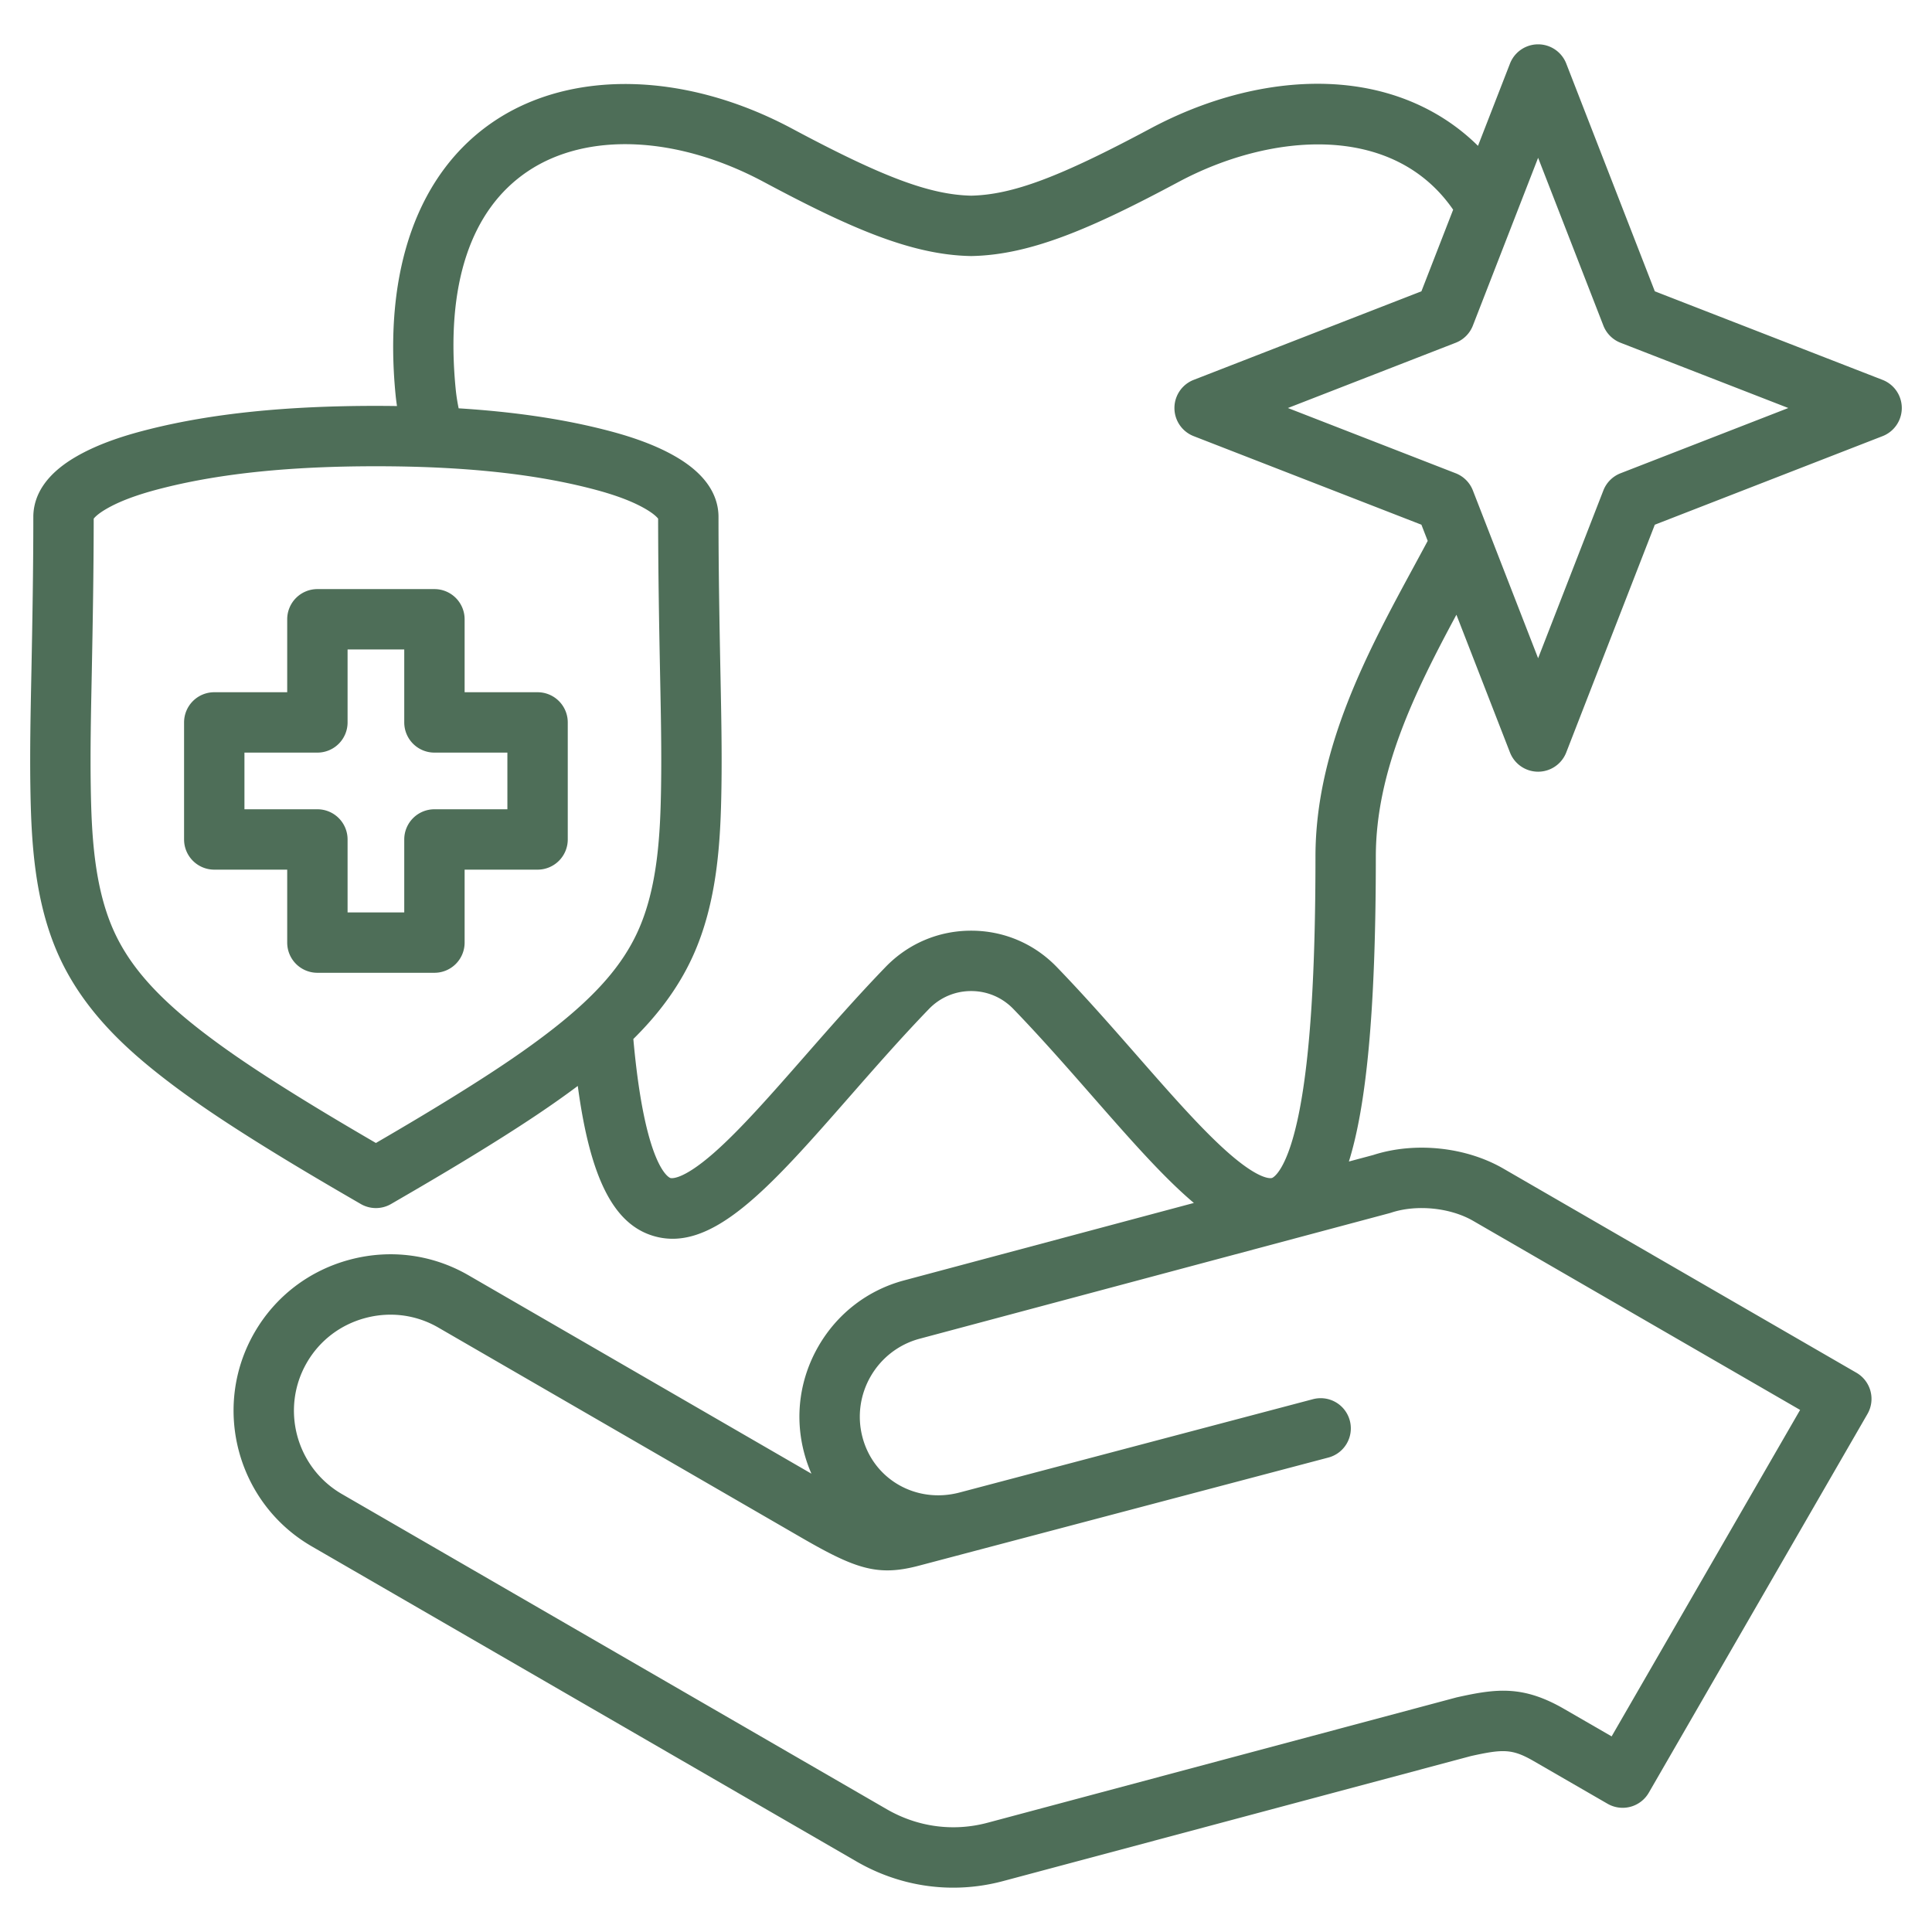
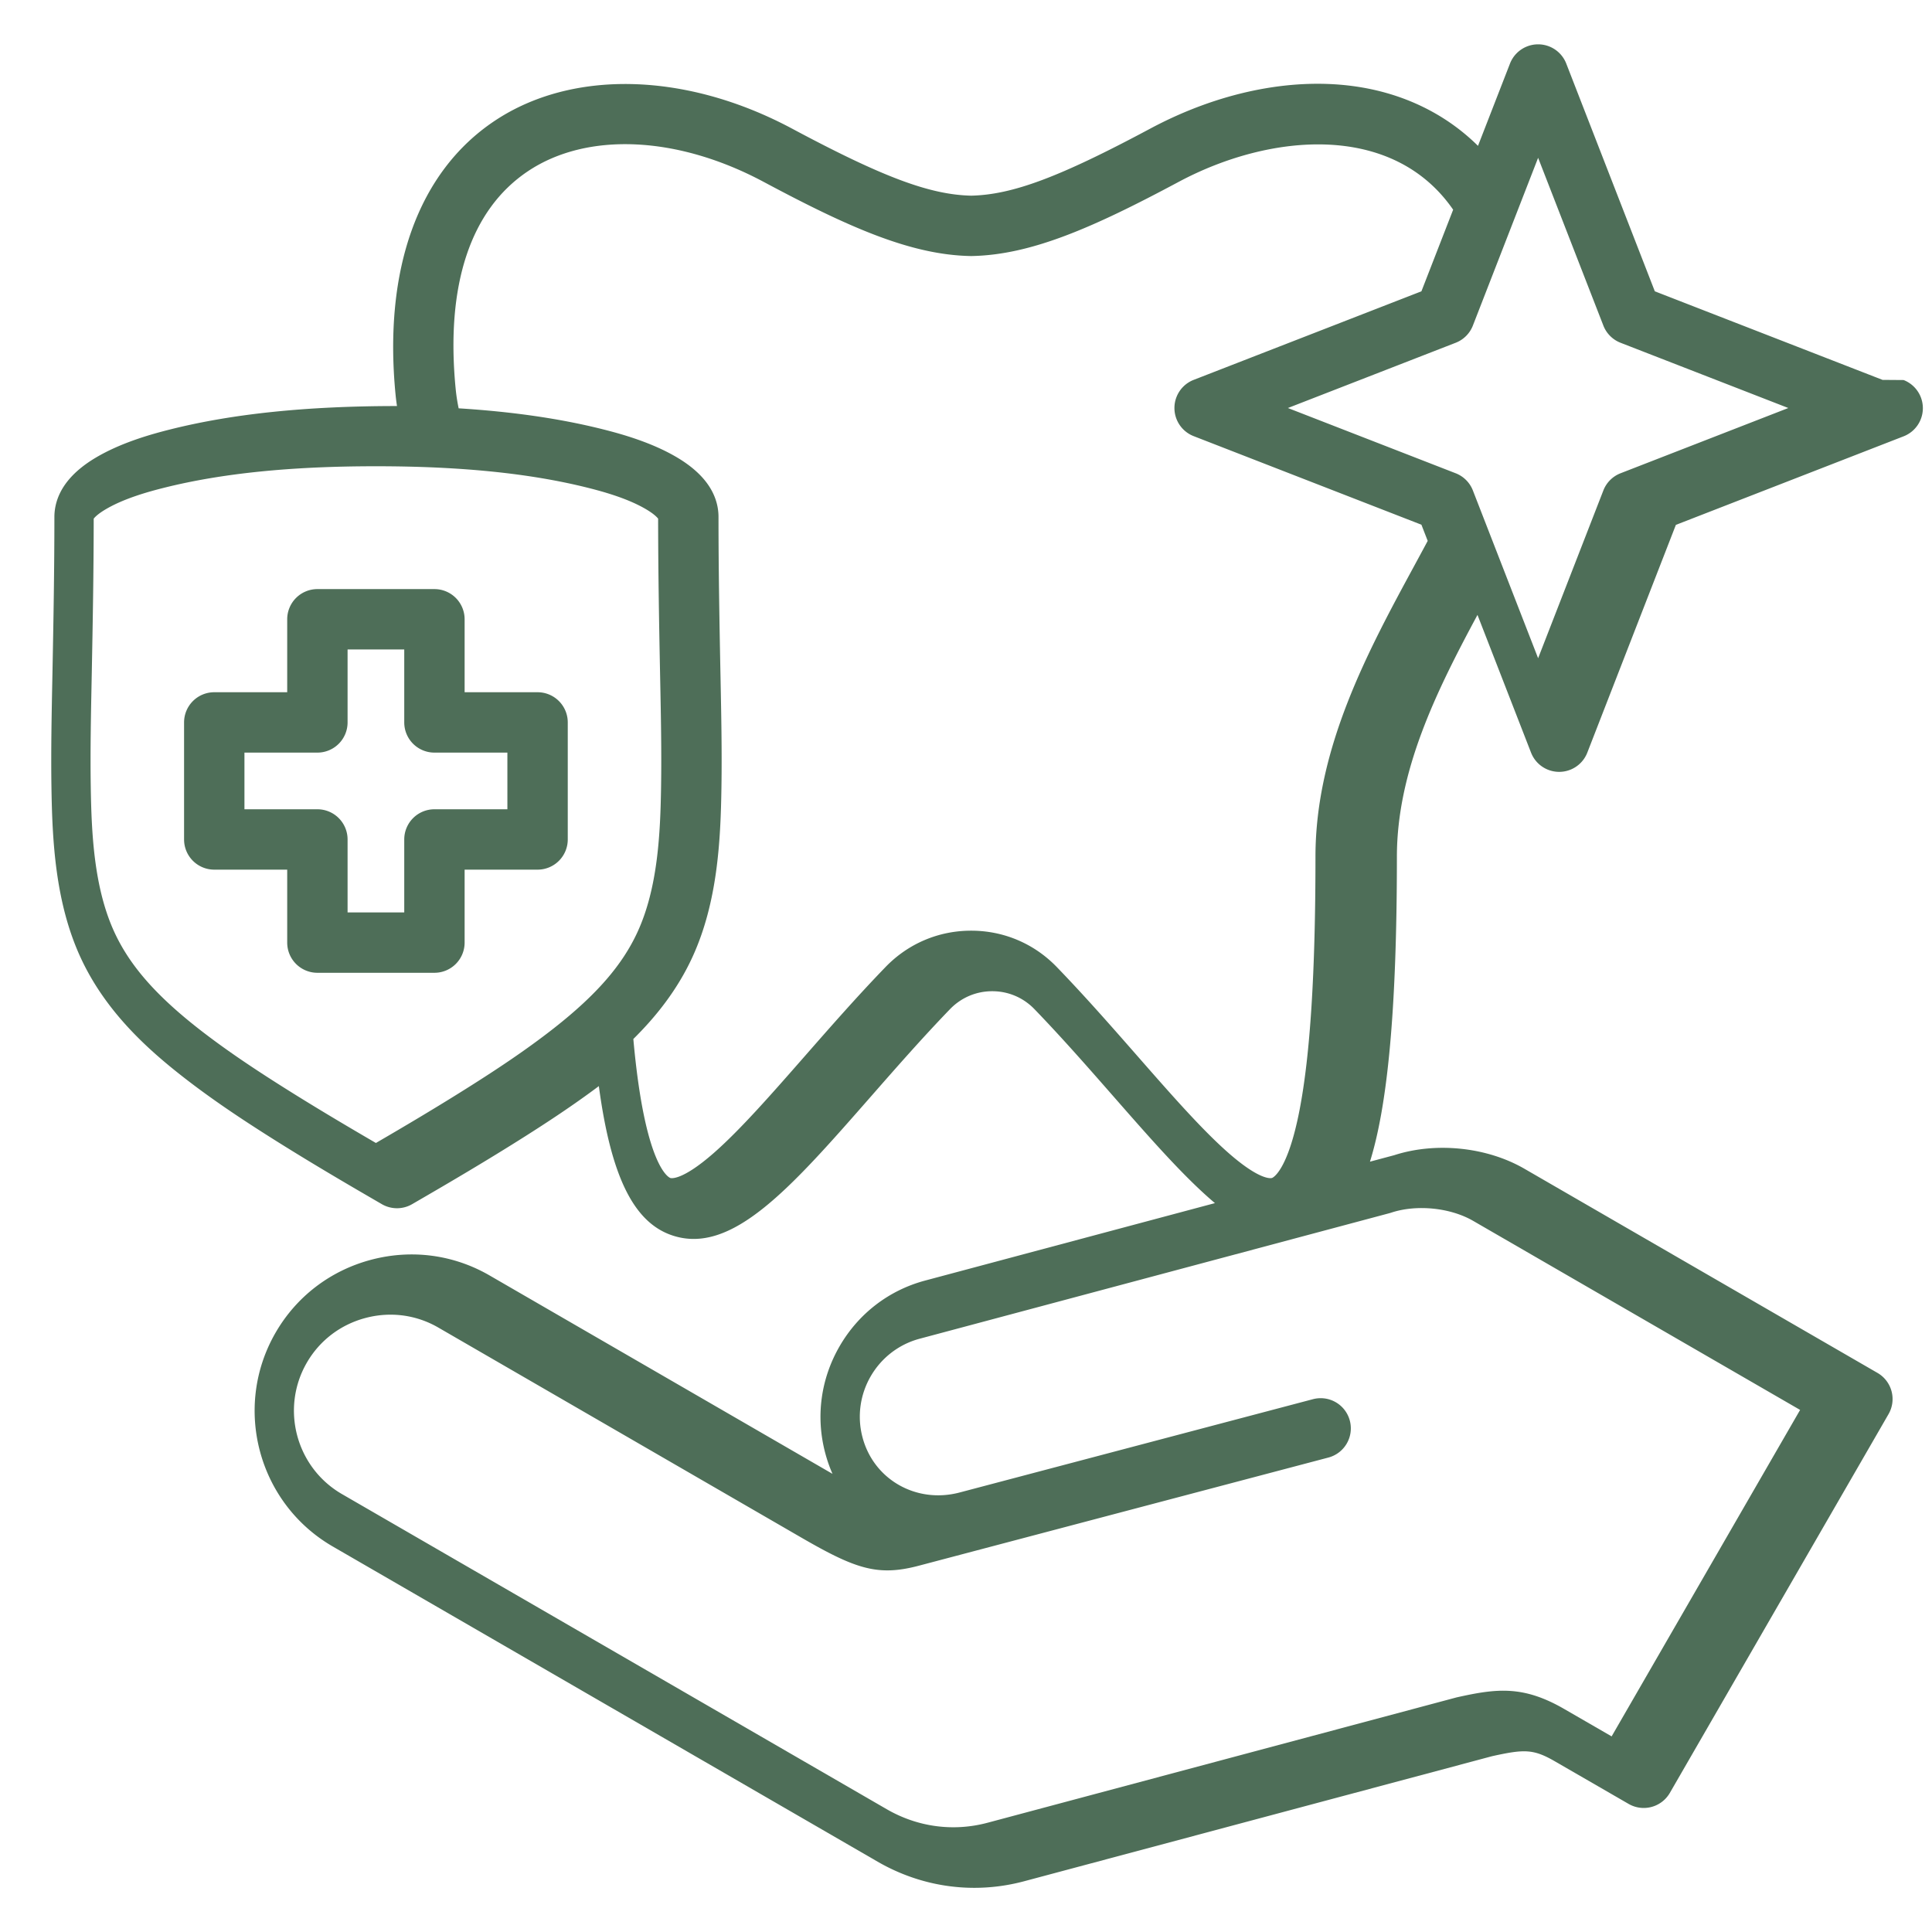
<svg xmlns="http://www.w3.org/2000/svg" version="1.1" width="512" height="512" x="0" y="0" viewBox="0 0 512 512" style="enable-background:new 0 0 512 512" xml:space="preserve" class="">
  <g>
-     <path d="M142.463 183.449H123.13v-19.333a8 8 0 0 0-8-8H84.113a8 8 0 0 0-8 8v19.333H56.781a8 8 0 0 0-8 8v31.017a8 8 0 0 0 8 8h19.332v19.333a8 8 0 0 0 8 8h31.017a8 8 0 0 0 8-8v-19.333h19.333a8 8 0 0 0 8-8v-31.017a8 8 0 0 0-8-8zm-8 31.017H115.13a8 8 0 0 0-8 8v19.333H92.113v-19.333a8 8 0 0 0-8-8H64.781v-15.017h19.332a8 8 0 0 0 8-8v-19.333h15.017v19.333a8 8 0 0 0 8 8h19.333zm364.436-113.793-60.354-23.471-23.471-60.353a8 8 0 0 0-14.912 0l-8.479 21.804c-8.675-8.575-20.026-14.08-33.094-15.834-16.849-2.261-35.956 1.744-53.786 11.279-24.01 12.84-36.459 17.504-47.435 17.755-10.975-.251-23.424-4.916-47.435-17.755-28.069-15.012-58.293-15.795-78.877-2.048-20.184 13.479-29.494 39.277-26.217 72.64.095.965.222 1.937.366 2.915a393.573 393.573 0 0 0-5.583-.043c-23.809 0-43.454 2.023-60.058 6.187-5.311 1.332-13.136 3.555-19.744 7.475-6.139 3.641-9.747 8.027-10.728 13.044a14.29 14.29 0 0 0-.261 2.715c0 13.909-.255 28.116-.493 40.341l-.059 2.93c-.184 9.25-.374 18.814-.229 28.292.217 14.192 1.008 30.553 7.699 45.112 6.59 14.338 17.764 24.294 26.763 31.365 8.155 6.408 16.64 11.946 23.119 16.056 10.072 6.386 20.302 12.385 28.088 16.898l1.89 1.096a8.001 8.001 0 0 0 8.028-.001l1.886-1.095c7.787-4.514 18.017-10.513 28.089-16.899 5.529-3.506 12.515-8.057 19.506-13.291 3.237 24.101 9.303 36.183 19.485 39.574 15.758 5.245 31.242-12.428 52.679-36.89 6.702-7.647 13.632-15.555 20.896-23.077 2.962-3.066 6.937-4.755 11.19-4.755s8.229 1.688 11.19 4.755c7.266 7.523 14.196 15.432 20.898 23.079 10.064 11.485 18.833 21.489 26.931 28.322l-76.792 20.521c-9.616 2.569-17.672 8.758-22.683 17.424-5.01 8.666-6.354 18.734-3.784 28.351a37.787 37.787 0 0 0 1.908 5.45l-90.884-52.582c-9.561-5.53-20.737-7-31.472-4.128-10.733 2.868-19.689 9.715-25.22 19.278-11.45 19.804-4.654 45.234 15.148 56.688l144.382 83.519c7.938 4.589 16.73 6.935 25.623 6.935 4.413 0 8.852-.578 13.221-1.746l123.983-33.134c8.523-1.883 10.934-1.957 16.688 1.371l19.514 11.272a7.999 7.999 0 0 0 10.929-2.927l57.948-100.369a8 8 0 0 0-2.923-10.926l-93.566-54.102c-9.96-5.759-23.474-7.163-34.498-3.597l-6.438 1.721c4.521-14.493 7.138-39.05 7.138-80.778 0-22.686 10.397-43.761 21.357-64.123l14.192 36.495a8 8 0 0 0 14.912 0l23.471-60.353 60.354-23.471a8 8 0 0 0 0-14.912zM368.255 321.495c.149-.04.299-.084.445-.133 6.717-2.221 15.642-1.324 21.702 2.181l86.645 50.1-49.949 86.516-12.582-7.269c-10.94-6.325-18-5.39-28.324-3.103a9.04 9.04 0 0 0-.334.082l-124.151 33.179c-9.044 2.415-18.526 1.146-26.702-3.582L90.624 395.948c-12.168-7.038-16.344-22.663-9.309-34.83 3.391-5.863 8.895-10.064 15.499-11.83a25.852 25.852 0 0 1 6.683-.885c4.411 0 8.751 1.151 12.646 3.405l96.187 55.65c14.437 8.352 20.279 10.347 31.157 7.474l14.886-3.931.031-.009.014-.004 93.61-24.72a7.999 7.999 0 0 0 5.691-9.777 7.994 7.994 0 0 0-9.777-5.691l-93.634 24.726c-11.428 3.018-22.731-3.381-25.721-14.566-3.045-11.395 3.747-23.142 15.141-26.187zm-243.212-33.929c-8.948 5.673-18.077 11.065-25.422 15.337-7.342-4.271-16.473-9.663-25.421-15.337-6.163-3.908-14.21-9.158-21.802-15.123-11.266-8.853-18.085-16.707-22.11-25.467-5.392-11.73-6.048-26.114-6.239-38.674-.141-9.197.047-18.619.229-27.73l.058-2.936c.238-12.165.491-26.284.497-40.187.283-.367 1.105-1.252 3.15-2.465 4.81-2.853 11.134-4.629 15.473-5.717 15.315-3.84 33.688-5.706 56.167-5.706s40.852 1.866 56.166 5.706c4.339 1.088 10.663 2.864 15.474 5.717 2.045 1.213 2.866 2.097 3.149 2.464.006 13.903.259 28.022.497 40.187l.058 2.938c.182 9.111.369 18.532.229 27.729-.191 12.561-.848 26.943-6.24 38.675-4.024 8.759-10.844 16.613-22.108 25.465-7.586 5.96-15.637 11.213-21.803 15.124zM374.94 149.675c-12.341 22.746-26.328 48.526-26.328 77.362 0 30.5-1.38 52.462-4.219 67.139-3.146 16.264-7.111 17.929-7.278 17.991-.11.04-2.841.947-11.298-6.402-7.066-6.141-15.451-15.708-24.327-25.837-6.828-7.792-13.888-15.848-21.423-23.649-6.004-6.217-14.065-9.641-22.699-9.641s-16.694 3.424-22.698 9.64c-7.535 7.801-14.595 15.857-21.421 23.647-8.795 10.035-17.102 19.514-24.124 25.659-8.526 7.461-11.354 6.634-11.468 6.595-.284-.094-6.754-2.653-9.814-36.836 5.899-5.826 11.629-12.936 15.649-21.686 6.692-14.56 7.483-30.92 7.7-45.112.145-9.478-.046-19.042-.229-28.292l-.059-2.932c-.238-12.225-.493-26.432-.493-40.341 0-.91-.088-1.824-.263-2.721-.977-5.011-4.586-9.397-10.726-13.039-6.608-3.919-14.434-6.143-19.744-7.475-11.207-2.81-23.806-4.641-38.13-5.537a47.918 47.918 0 0 1-.785-5.085c-2.712-27.603 3.92-47.58 19.179-57.77 15.666-10.463 39.594-9.37 62.446 2.852 22.841 12.214 39.135 19.345 54.825 19.646.104.002.205.002.309 0 15.692-.302 31.985-7.432 54.825-19.646 24.306-12.998 56.742-15.818 72.754 7.368L376.69 77.2l-60.353 23.471a8 8 0 0 0 0 14.912l60.353 23.471 1.667 4.287a1541.077 1541.077 0 0 1-3.418 6.333zm54.525-24.256a8.002 8.002 0 0 0-4.557 4.557l-17.291 44.461-17.29-44.461a7.999 7.999 0 0 0-4.557-4.557l-44.461-17.291 44.461-17.291a7.999 7.999 0 0 0 4.557-4.557l17.29-44.461 17.291 44.461a8.002 8.002 0 0 0 4.557 4.557l44.461 17.291z" fill="#4e6e58" opacity="1" data-original="#000000" />
+     <path d="M142.463 183.449H123.13v-19.333a8 8 0 0 0-8-8H84.113a8 8 0 0 0-8 8v19.333H56.781a8 8 0 0 0-8 8v31.017a8 8 0 0 0 8 8h19.332v19.333a8 8 0 0 0 8 8h31.017a8 8 0 0 0 8-8v-19.333h19.333a8 8 0 0 0 8-8v-31.017a8 8 0 0 0-8-8zm-8 31.017H115.13a8 8 0 0 0-8 8v19.333H92.113v-19.333a8 8 0 0 0-8-8H64.781v-15.017h19.332a8 8 0 0 0 8-8v-19.333h15.017v19.333a8 8 0 0 0 8 8h19.333zm364.436-113.793-60.354-23.471-23.471-60.353a8 8 0 0 0-14.912 0l-8.479 21.804c-8.675-8.575-20.026-14.08-33.094-15.834-16.849-2.261-35.956 1.744-53.786 11.279-24.01 12.84-36.459 17.504-47.435 17.755-10.975-.251-23.424-4.916-47.435-17.755-28.069-15.012-58.293-15.795-78.877-2.048-20.184 13.479-29.494 39.277-26.217 72.64.095.965.222 1.937.366 2.915c-23.809 0-43.454 2.023-60.058 6.187-5.311 1.332-13.136 3.555-19.744 7.475-6.139 3.641-9.747 8.027-10.728 13.044a14.29 14.29 0 0 0-.261 2.715c0 13.909-.255 28.116-.493 40.341l-.059 2.93c-.184 9.25-.374 18.814-.229 28.292.217 14.192 1.008 30.553 7.699 45.112 6.59 14.338 17.764 24.294 26.763 31.365 8.155 6.408 16.64 11.946 23.119 16.056 10.072 6.386 20.302 12.385 28.088 16.898l1.89 1.096a8.001 8.001 0 0 0 8.028-.001l1.886-1.095c7.787-4.514 18.017-10.513 28.089-16.899 5.529-3.506 12.515-8.057 19.506-13.291 3.237 24.101 9.303 36.183 19.485 39.574 15.758 5.245 31.242-12.428 52.679-36.89 6.702-7.647 13.632-15.555 20.896-23.077 2.962-3.066 6.937-4.755 11.19-4.755s8.229 1.688 11.19 4.755c7.266 7.523 14.196 15.432 20.898 23.079 10.064 11.485 18.833 21.489 26.931 28.322l-76.792 20.521c-9.616 2.569-17.672 8.758-22.683 17.424-5.01 8.666-6.354 18.734-3.784 28.351a37.787 37.787 0 0 0 1.908 5.45l-90.884-52.582c-9.561-5.53-20.737-7-31.472-4.128-10.733 2.868-19.689 9.715-25.22 19.278-11.45 19.804-4.654 45.234 15.148 56.688l144.382 83.519c7.938 4.589 16.73 6.935 25.623 6.935 4.413 0 8.852-.578 13.221-1.746l123.983-33.134c8.523-1.883 10.934-1.957 16.688 1.371l19.514 11.272a7.999 7.999 0 0 0 10.929-2.927l57.948-100.369a8 8 0 0 0-2.923-10.926l-93.566-54.102c-9.96-5.759-23.474-7.163-34.498-3.597l-6.438 1.721c4.521-14.493 7.138-39.05 7.138-80.778 0-22.686 10.397-43.761 21.357-64.123l14.192 36.495a8 8 0 0 0 14.912 0l23.471-60.353 60.354-23.471a8 8 0 0 0 0-14.912zM368.255 321.495c.149-.04.299-.084.445-.133 6.717-2.221 15.642-1.324 21.702 2.181l86.645 50.1-49.949 86.516-12.582-7.269c-10.94-6.325-18-5.39-28.324-3.103a9.04 9.04 0 0 0-.334.082l-124.151 33.179c-9.044 2.415-18.526 1.146-26.702-3.582L90.624 395.948c-12.168-7.038-16.344-22.663-9.309-34.83 3.391-5.863 8.895-10.064 15.499-11.83a25.852 25.852 0 0 1 6.683-.885c4.411 0 8.751 1.151 12.646 3.405l96.187 55.65c14.437 8.352 20.279 10.347 31.157 7.474l14.886-3.931.031-.009.014-.004 93.61-24.72a7.999 7.999 0 0 0 5.691-9.777 7.994 7.994 0 0 0-9.777-5.691l-93.634 24.726c-11.428 3.018-22.731-3.381-25.721-14.566-3.045-11.395 3.747-23.142 15.141-26.187zm-243.212-33.929c-8.948 5.673-18.077 11.065-25.422 15.337-7.342-4.271-16.473-9.663-25.421-15.337-6.163-3.908-14.21-9.158-21.802-15.123-11.266-8.853-18.085-16.707-22.11-25.467-5.392-11.73-6.048-26.114-6.239-38.674-.141-9.197.047-18.619.229-27.73l.058-2.936c.238-12.165.491-26.284.497-40.187.283-.367 1.105-1.252 3.15-2.465 4.81-2.853 11.134-4.629 15.473-5.717 15.315-3.84 33.688-5.706 56.167-5.706s40.852 1.866 56.166 5.706c4.339 1.088 10.663 2.864 15.474 5.717 2.045 1.213 2.866 2.097 3.149 2.464.006 13.903.259 28.022.497 40.187l.058 2.938c.182 9.111.369 18.532.229 27.729-.191 12.561-.848 26.943-6.24 38.675-4.024 8.759-10.844 16.613-22.108 25.465-7.586 5.96-15.637 11.213-21.803 15.124zM374.94 149.675c-12.341 22.746-26.328 48.526-26.328 77.362 0 30.5-1.38 52.462-4.219 67.139-3.146 16.264-7.111 17.929-7.278 17.991-.11.04-2.841.947-11.298-6.402-7.066-6.141-15.451-15.708-24.327-25.837-6.828-7.792-13.888-15.848-21.423-23.649-6.004-6.217-14.065-9.641-22.699-9.641s-16.694 3.424-22.698 9.64c-7.535 7.801-14.595 15.857-21.421 23.647-8.795 10.035-17.102 19.514-24.124 25.659-8.526 7.461-11.354 6.634-11.468 6.595-.284-.094-6.754-2.653-9.814-36.836 5.899-5.826 11.629-12.936 15.649-21.686 6.692-14.56 7.483-30.92 7.7-45.112.145-9.478-.046-19.042-.229-28.292l-.059-2.932c-.238-12.225-.493-26.432-.493-40.341 0-.91-.088-1.824-.263-2.721-.977-5.011-4.586-9.397-10.726-13.039-6.608-3.919-14.434-6.143-19.744-7.475-11.207-2.81-23.806-4.641-38.13-5.537a47.918 47.918 0 0 1-.785-5.085c-2.712-27.603 3.92-47.58 19.179-57.77 15.666-10.463 39.594-9.37 62.446 2.852 22.841 12.214 39.135 19.345 54.825 19.646.104.002.205.002.309 0 15.692-.302 31.985-7.432 54.825-19.646 24.306-12.998 56.742-15.818 72.754 7.368L376.69 77.2l-60.353 23.471a8 8 0 0 0 0 14.912l60.353 23.471 1.667 4.287a1541.077 1541.077 0 0 1-3.418 6.333zm54.525-24.256a8.002 8.002 0 0 0-4.557 4.557l-17.291 44.461-17.29-44.461a7.999 7.999 0 0 0-4.557-4.557l-44.461-17.291 44.461-17.291a7.999 7.999 0 0 0 4.557-4.557l17.29-44.461 17.291 44.461a8.002 8.002 0 0 0 4.557 4.557l44.461 17.291z" fill="#4e6e58" opacity="1" data-original="#000000" />
  </g>
</svg>